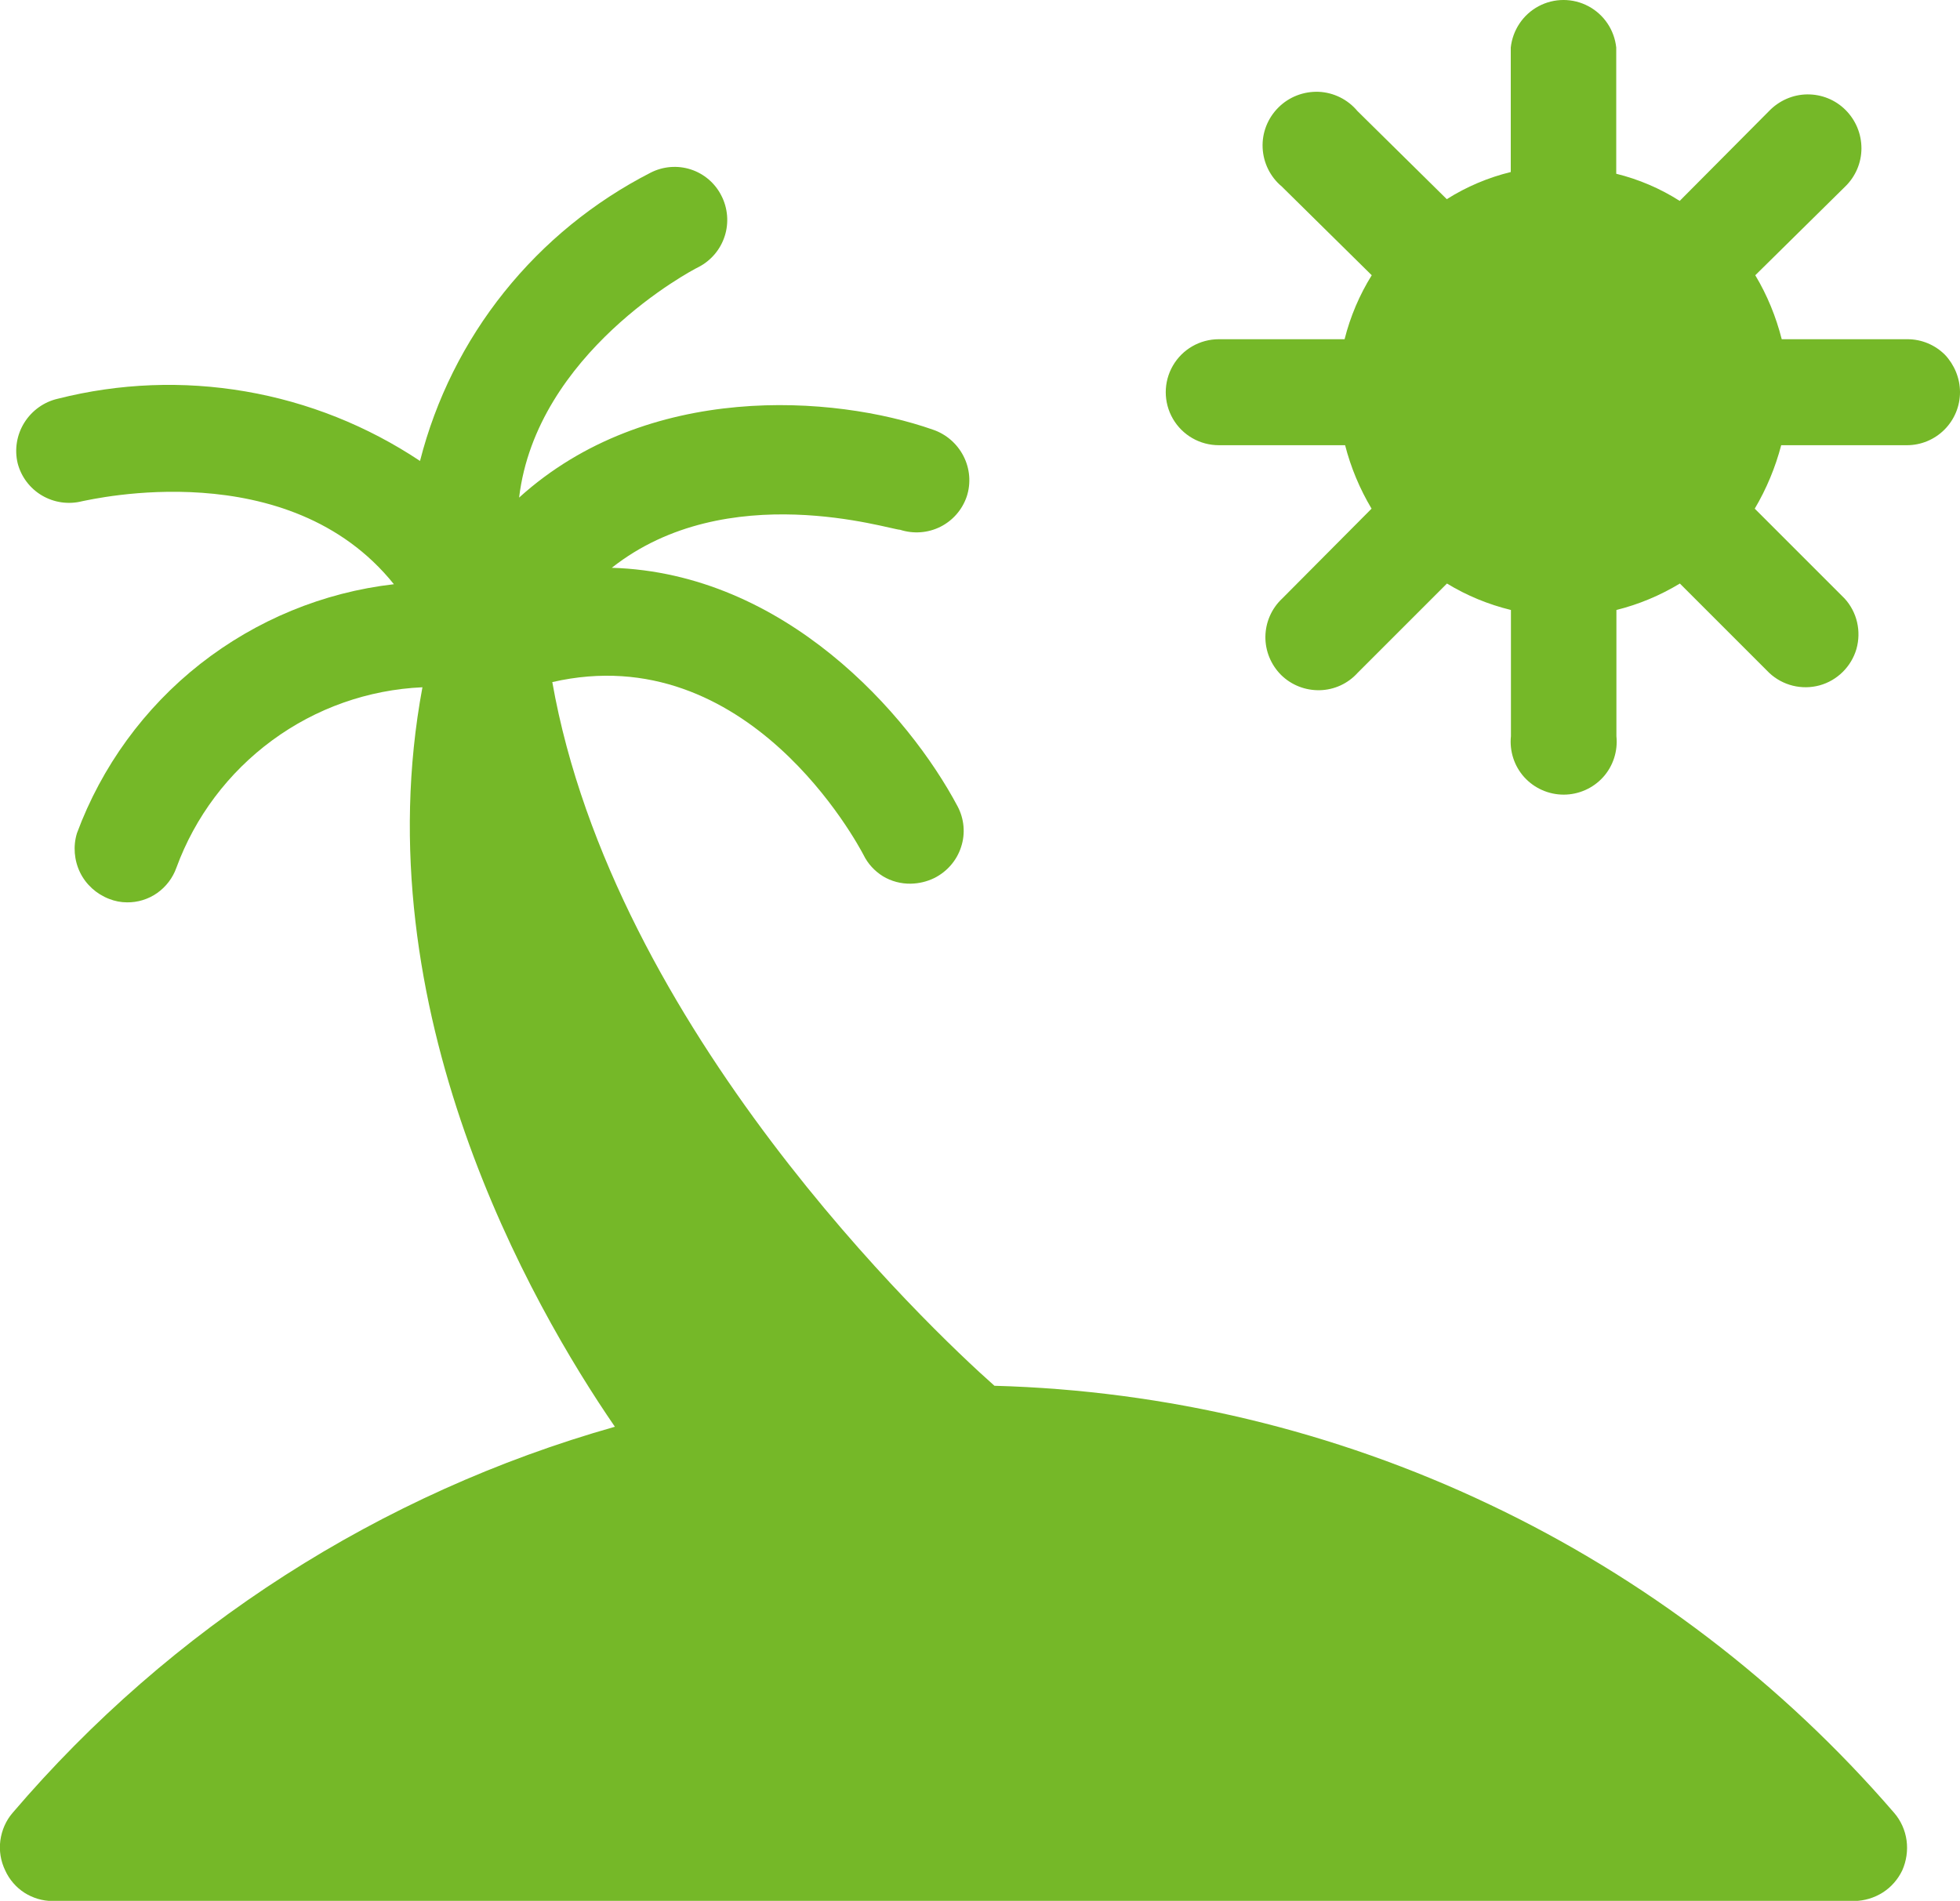
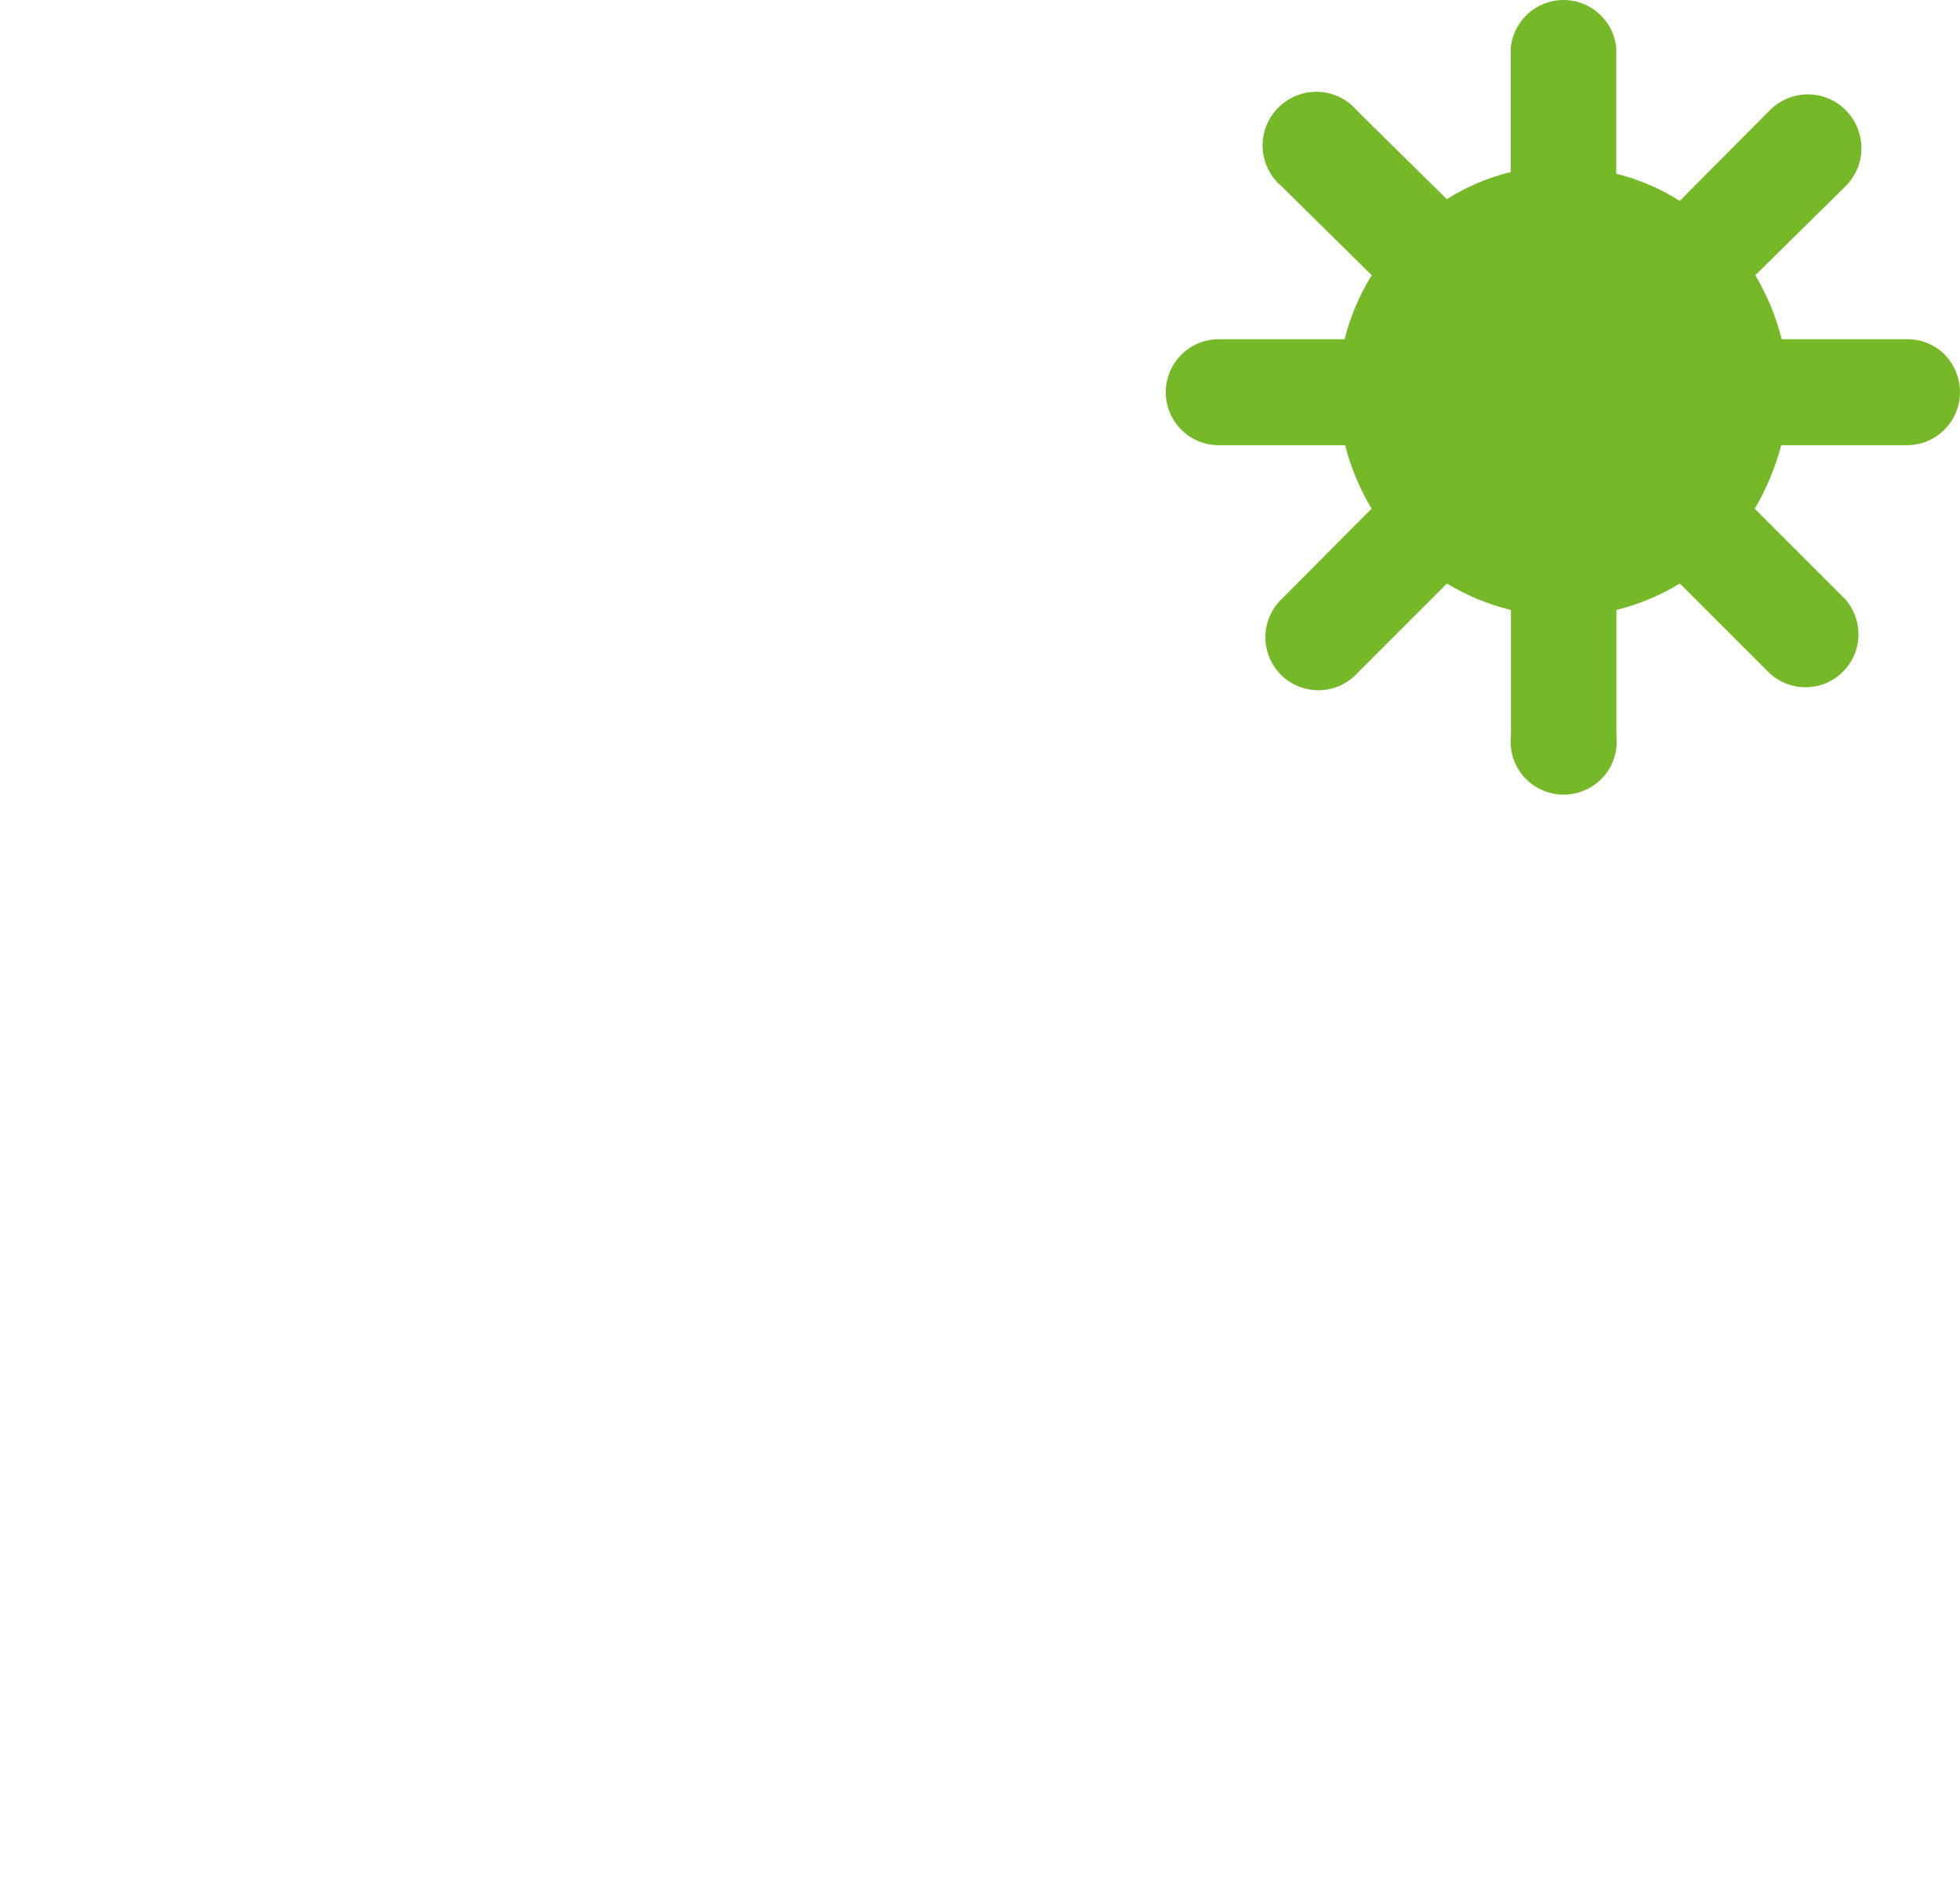
<svg xmlns="http://www.w3.org/2000/svg" version="1.1" id="Ebene_1" x="0px" y="0px" viewBox="0 0 1133.5 1099.4" style="enable-background:new 0 0 1133.5 1099.4;" xml:space="preserve">
  <style type="text/css">
	.st0{fill:#75B828;}
</style>
  <g>
    <path class="st0" d="M1133.5,226.8c0,8.1-3.2,15.9-9,21.7c-5.8,5.8-13.6,9-21.7,9h-72.7c-3.4,12.9-8.5,25.2-15.3,36.7l52,52   c7.2,7.9,9.7,18.9,6.8,29.2c-3,10.2-11.1,18.2-21.3,21c-10.3,2.8-21.3,0.1-29.1-7.2l-51.7-51.7h0c-11.4,6.9-23.8,12.1-36.7,15.3v73   c0.9,8.6-1.9,17.3-7.7,23.7s-14.1,10.1-22.8,10.1s-17-3.7-22.8-10.1s-8.6-15.1-7.7-23.7v-73c-13.1-3.2-25.5-8.3-37-15.3l-51.7,51.7   c-5.6,6.2-13.5,9.8-21.8,10c-8.3,0.2-16.4-2.9-22.4-8.8c-5.9-5.9-9.2-13.9-9.1-22.2c0.1-8.3,3.6-16.3,9.7-22l51.7-52h0   c-6.8-11.4-12-23.8-15.3-36.7h-73c-11,0-21.1-5.8-26.6-15.3c-5.5-9.5-5.5-21.2,0-30.7c5.5-9.5,15.6-15.3,26.6-15.3h72.7   c3.3-13.1,8.6-25.6,15.7-37l-52-51.3c-6.7-5.6-10.7-13.7-11.1-22.4c-0.4-8.7,2.9-17.1,9.1-23.3s14.6-9.4,23.3-9.1   c8.7,0.4,16.8,4.4,22.4,11.1l51.7,51c11.4-7.2,23.9-12.5,37-15.7v-72c1.1-10.1,7.1-19.1,16.1-23.9c9-4.8,19.8-4.8,28.8,0   c9,4.8,15,13.7,16.1,23.9v73c13,3.2,25.4,8.5,36.7,15.7l51.7-52c5.8-6,13.7-9.5,22-9.6s16.3,3.1,22.2,9c5.9,5.9,9.2,13.8,9.2,22.2   c0,8.3-3.4,16.3-9.4,22.1l-52,51.3c6.9,11.5,12,24,15.3,37h72.7c8.1,0,15.9,3.2,21.7,9C1130.2,210.9,1133.5,218.7,1133.5,226.8   L1133.5,226.8z" />
-     <path class="st0" d="M1100.1,1081.8c-2.5,5.2-6.4,9.7-11.3,12.8c-4.9,3.1-10.6,4.8-16.4,4.9H30.4c-5.8,0-11.4-1.7-16.3-4.8   c-4.8-3.1-8.7-7.6-11.1-12.9c-2.6-5.4-3.6-11.4-2.8-17.3c0.8-5.9,3.2-11.5,7.1-16c91.5-107.2,212.7-184.9,348.3-223.3   c-48.3-70.3-146-241.3-111.3-427.7c-31.4,1.4-61.6,12.1-86.9,30.7c-25.3,18.6-44.6,44.2-55.4,73.7c-2.1,5.9-6,11-11.1,14.6   c-5.1,3.6-11.3,5.5-17.5,5.4c-3.5,0-7-0.7-10.3-2c-7.3-2.8-13.4-8.3-16.8-15.3s-4.1-15.2-1.8-22.7c14.3-38.6,39-72.5,71.3-97.9   c32.4-25.4,71.1-41.4,112-46.1c-61-76-174.7-49-180.3-48c-7.9,2-16.2,0.8-23.2-3.3s-12.1-10.9-14.1-18.7c-1.9-8-0.5-16.5,3.9-23.5   c4.4-7,11.4-12,19.4-13.8c35.5-9,72.4-10.4,108.5-4.2c36.1,6.2,70.4,19.9,100.9,40.2c9.1-35.7,25.7-69,48.7-97.7   c23-28.7,51.8-52.2,84.6-69c7.2-3.7,15.6-4.4,23.3-1.9c7.7,2.5,14.1,8,17.7,15.2c3.7,7.2,4.4,15.7,1.9,23.4   c-2.5,7.8-8,14.2-15.2,17.9c-4.3,2-93.7,49.7-103.7,133.3c74.3-67.3,182.3-59.3,239.3-39.3c7.7,2.6,14,8.1,17.7,15.3   c3.7,7.2,4.4,15.6,1.9,23.3c-2.6,7.7-8.1,14-15.3,17.6c-7.2,3.6-15.6,4.2-23.3,1.7c-5.7,0-100-30.7-166.7,22   c100,3,171.7,84.7,200,138c3.8,7.2,4.6,15.7,2,23.5c-2.5,7.8-8.1,14.2-15.4,17.9c-4.3,2.1-8.9,3.2-13.7,3.3   c-5.7,0.1-11.3-1.4-16.1-4.3c-4.8-3-8.7-7.2-11.2-12.3c-3-5.7-66.7-126-180-100c35.3,200,217.3,373,255.7,407h0   c99.1,2.7,196.6,26,286.2,68.6c89.6,42.5,169.3,103.3,234.1,178.4c3.9,4.5,6.4,10.1,7.2,16   C1103.4,1070.3,1102.5,1076.4,1100.1,1081.8L1100.1,1081.8z" />
  </g>
</svg>